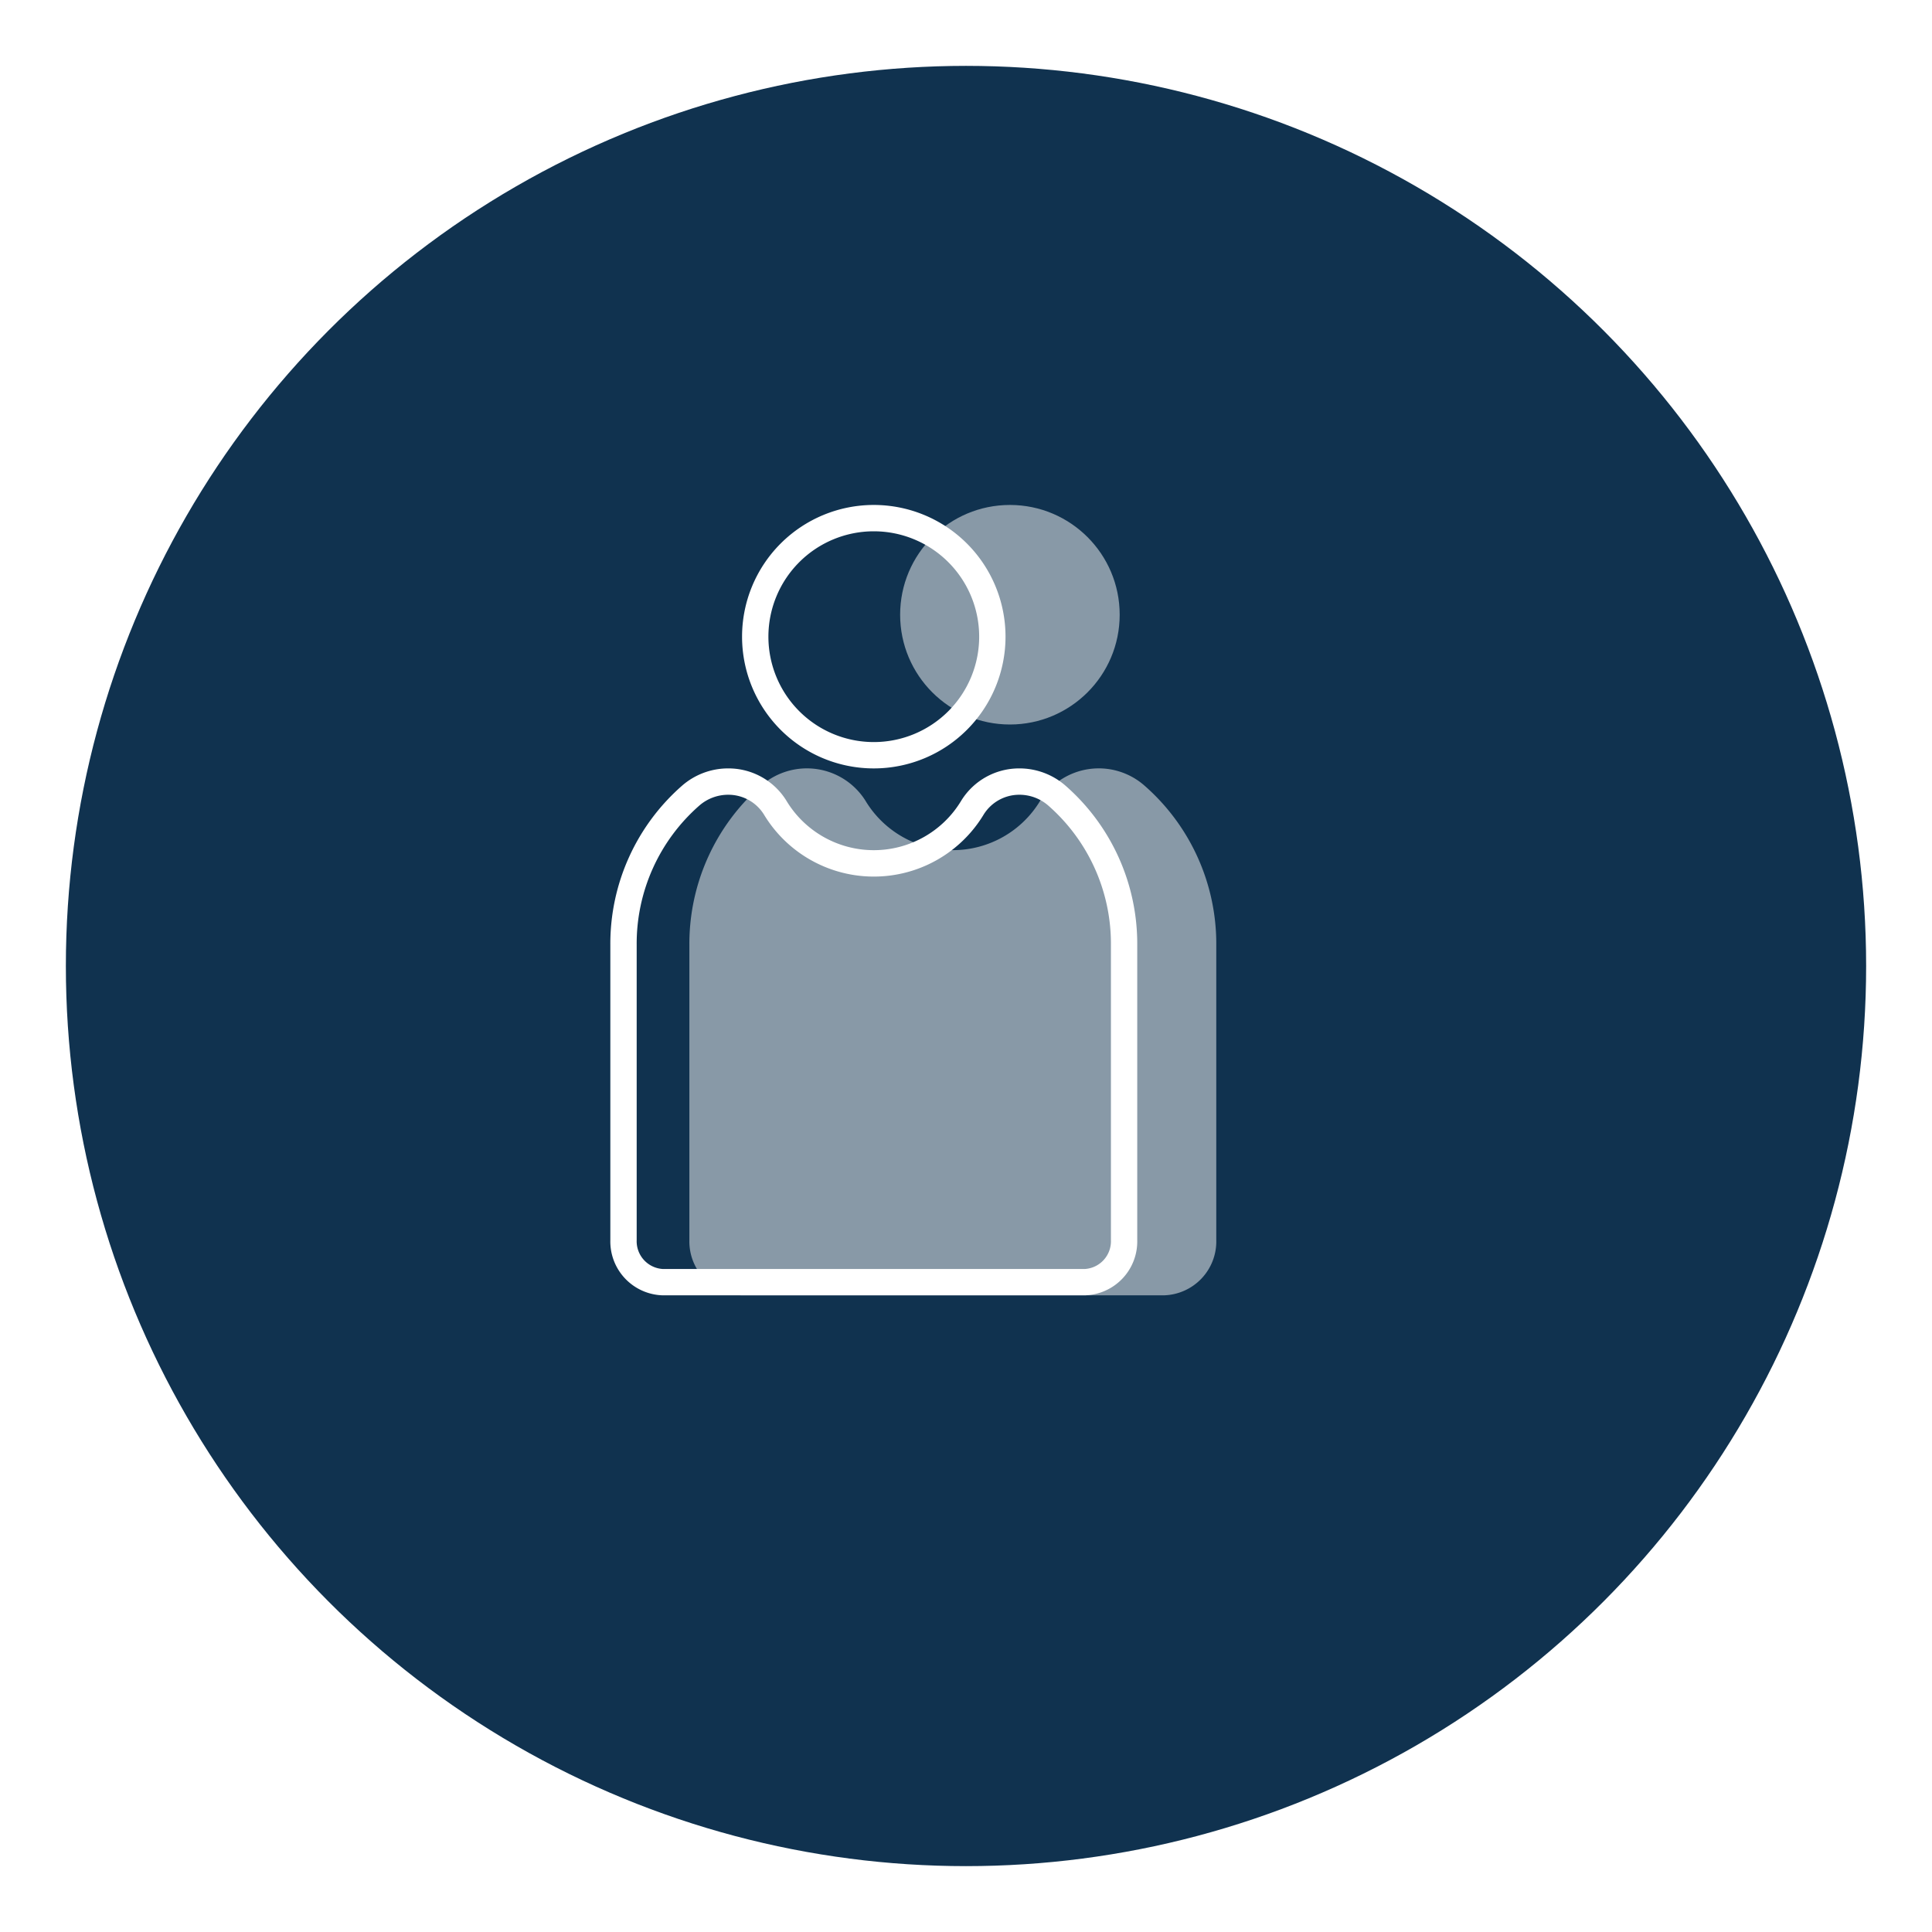
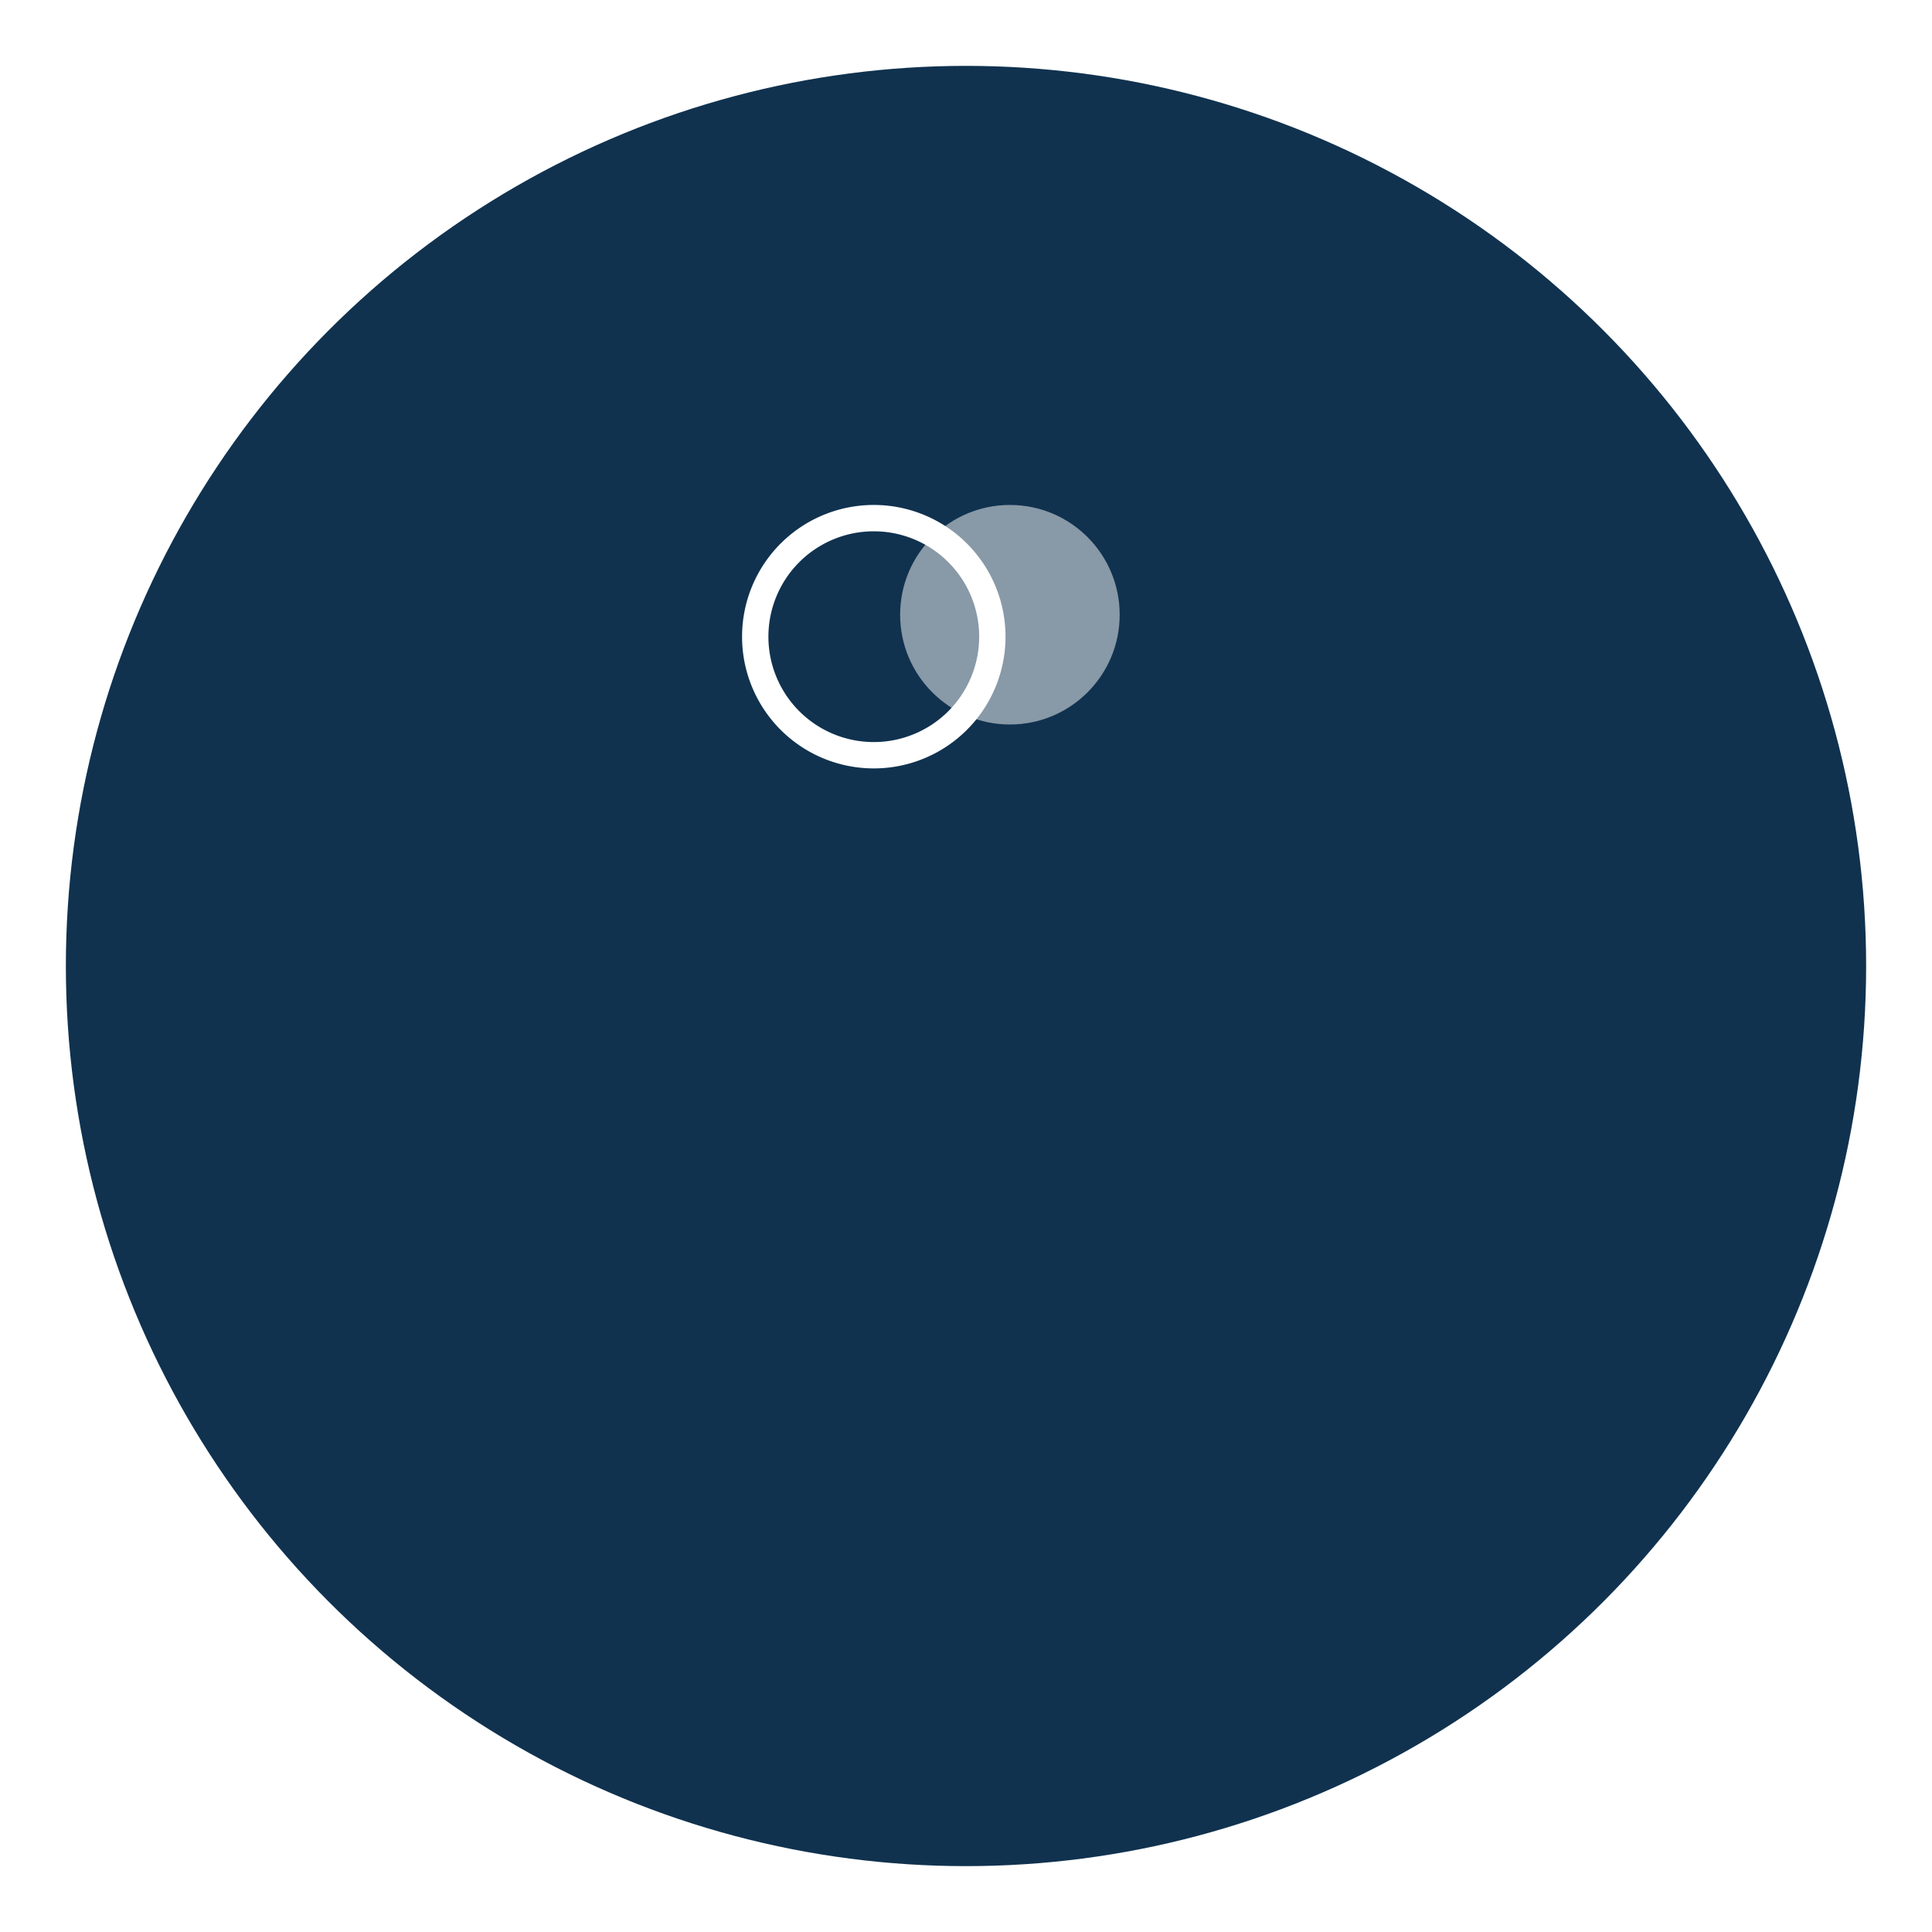
<svg xmlns="http://www.w3.org/2000/svg" width="88" height="88" viewBox="0 0 88 88">
  <defs>
    <style>.a,.d,.e{fill:#fff;}.a{opacity:0;}.b{fill:#10324f;}.c{clip-path:url(#c);}.d{opacity:0.5;}.f{filter:url(#a);}</style>
    <filter id="a" x="0" y="0" width="88" height="88" filterUnits="userSpaceOnUse">
      <feOffset dx="3" dy="3" input="SourceAlpha" />
      <feGaussianBlur stdDeviation="1" result="b" />
      <feFlood flood-opacity="0.161" />
      <feComposite operator="in" in2="b" />
      <feComposite in="SourceGraphic" />
    </filter>
    <clipPath id="c">
      <rect class="a" width="60" height="60" />
    </clipPath>
  </defs>
  <g transform="translate(-982 -3210)">
    <g transform="translate(982 3210)">
      <g class="f" transform="matrix(1, 0, 0, 1, 0, 0)">
        <circle class="b" cx="41" cy="41" r="41" />
      </g>
      <g class="c" transform="translate(11 11)">
        <g transform="translate(16.8 10)">
          <g transform="translate(0 0)">
-             <path class="d" d="M110.724,51.779a3.151,3.151,0,0,0-4.735.679,4.644,4.644,0,0,1-7.977,0,3.151,3.151,0,0,0-4.735-.679A9.571,9.571,0,0,0,90,59.035V72.49A2.455,2.455,0,0,0,92.377,75h19.246A2.455,2.455,0,0,0,114,72.49V59.035A9.571,9.571,0,0,0,110.724,51.779Z" transform="translate(-86.4 -37)" />
            <circle class="d" cx="5" cy="5" r="5" transform="translate(13.2 2)" />
            <g transform="translate(0 2)">
              <path class="e" d="M53,101.2a4.8,4.8,0,1,1-4.8,4.8,4.8,4.8,0,0,1,4.8-4.8m0-1.2a6,6,0,1,0,6,6,6,6,0,0,0-6-6Z" transform="translate(-41 -100)" />
              <g transform="translate(0 12)">
-                 <path class="e" d="M60.635,111.2a2,2,0,0,1,1.306.487,8.358,8.358,0,0,1,2.86,6.348v13.453a1.266,1.266,0,0,1-1.177,1.312H44.377a1.266,1.266,0,0,1-1.177-1.312V118.035a8.358,8.358,0,0,1,2.86-6.348,2,2,0,0,1,1.306-.487,1.909,1.909,0,0,1,1.63.9,5.844,5.844,0,0,0,10.01,0,1.909,1.909,0,0,1,1.63-.9m0-1.2a3.1,3.1,0,0,0-2.646,1.458,4.644,4.644,0,0,1-7.978,0A3.1,3.1,0,0,0,47.365,110a3.189,3.189,0,0,0-2.089.779A9.57,9.57,0,0,0,42,118.035v13.453A2.455,2.455,0,0,0,44.377,134H63.623A2.455,2.455,0,0,0,66,131.488V118.035a9.571,9.571,0,0,0-3.276-7.256A3.189,3.189,0,0,0,60.635,110Z" transform="translate(-42 -110)" />
-               </g>
+                 </g>
            </g>
          </g>
        </g>
      </g>
    </g>
  </g>
</svg>